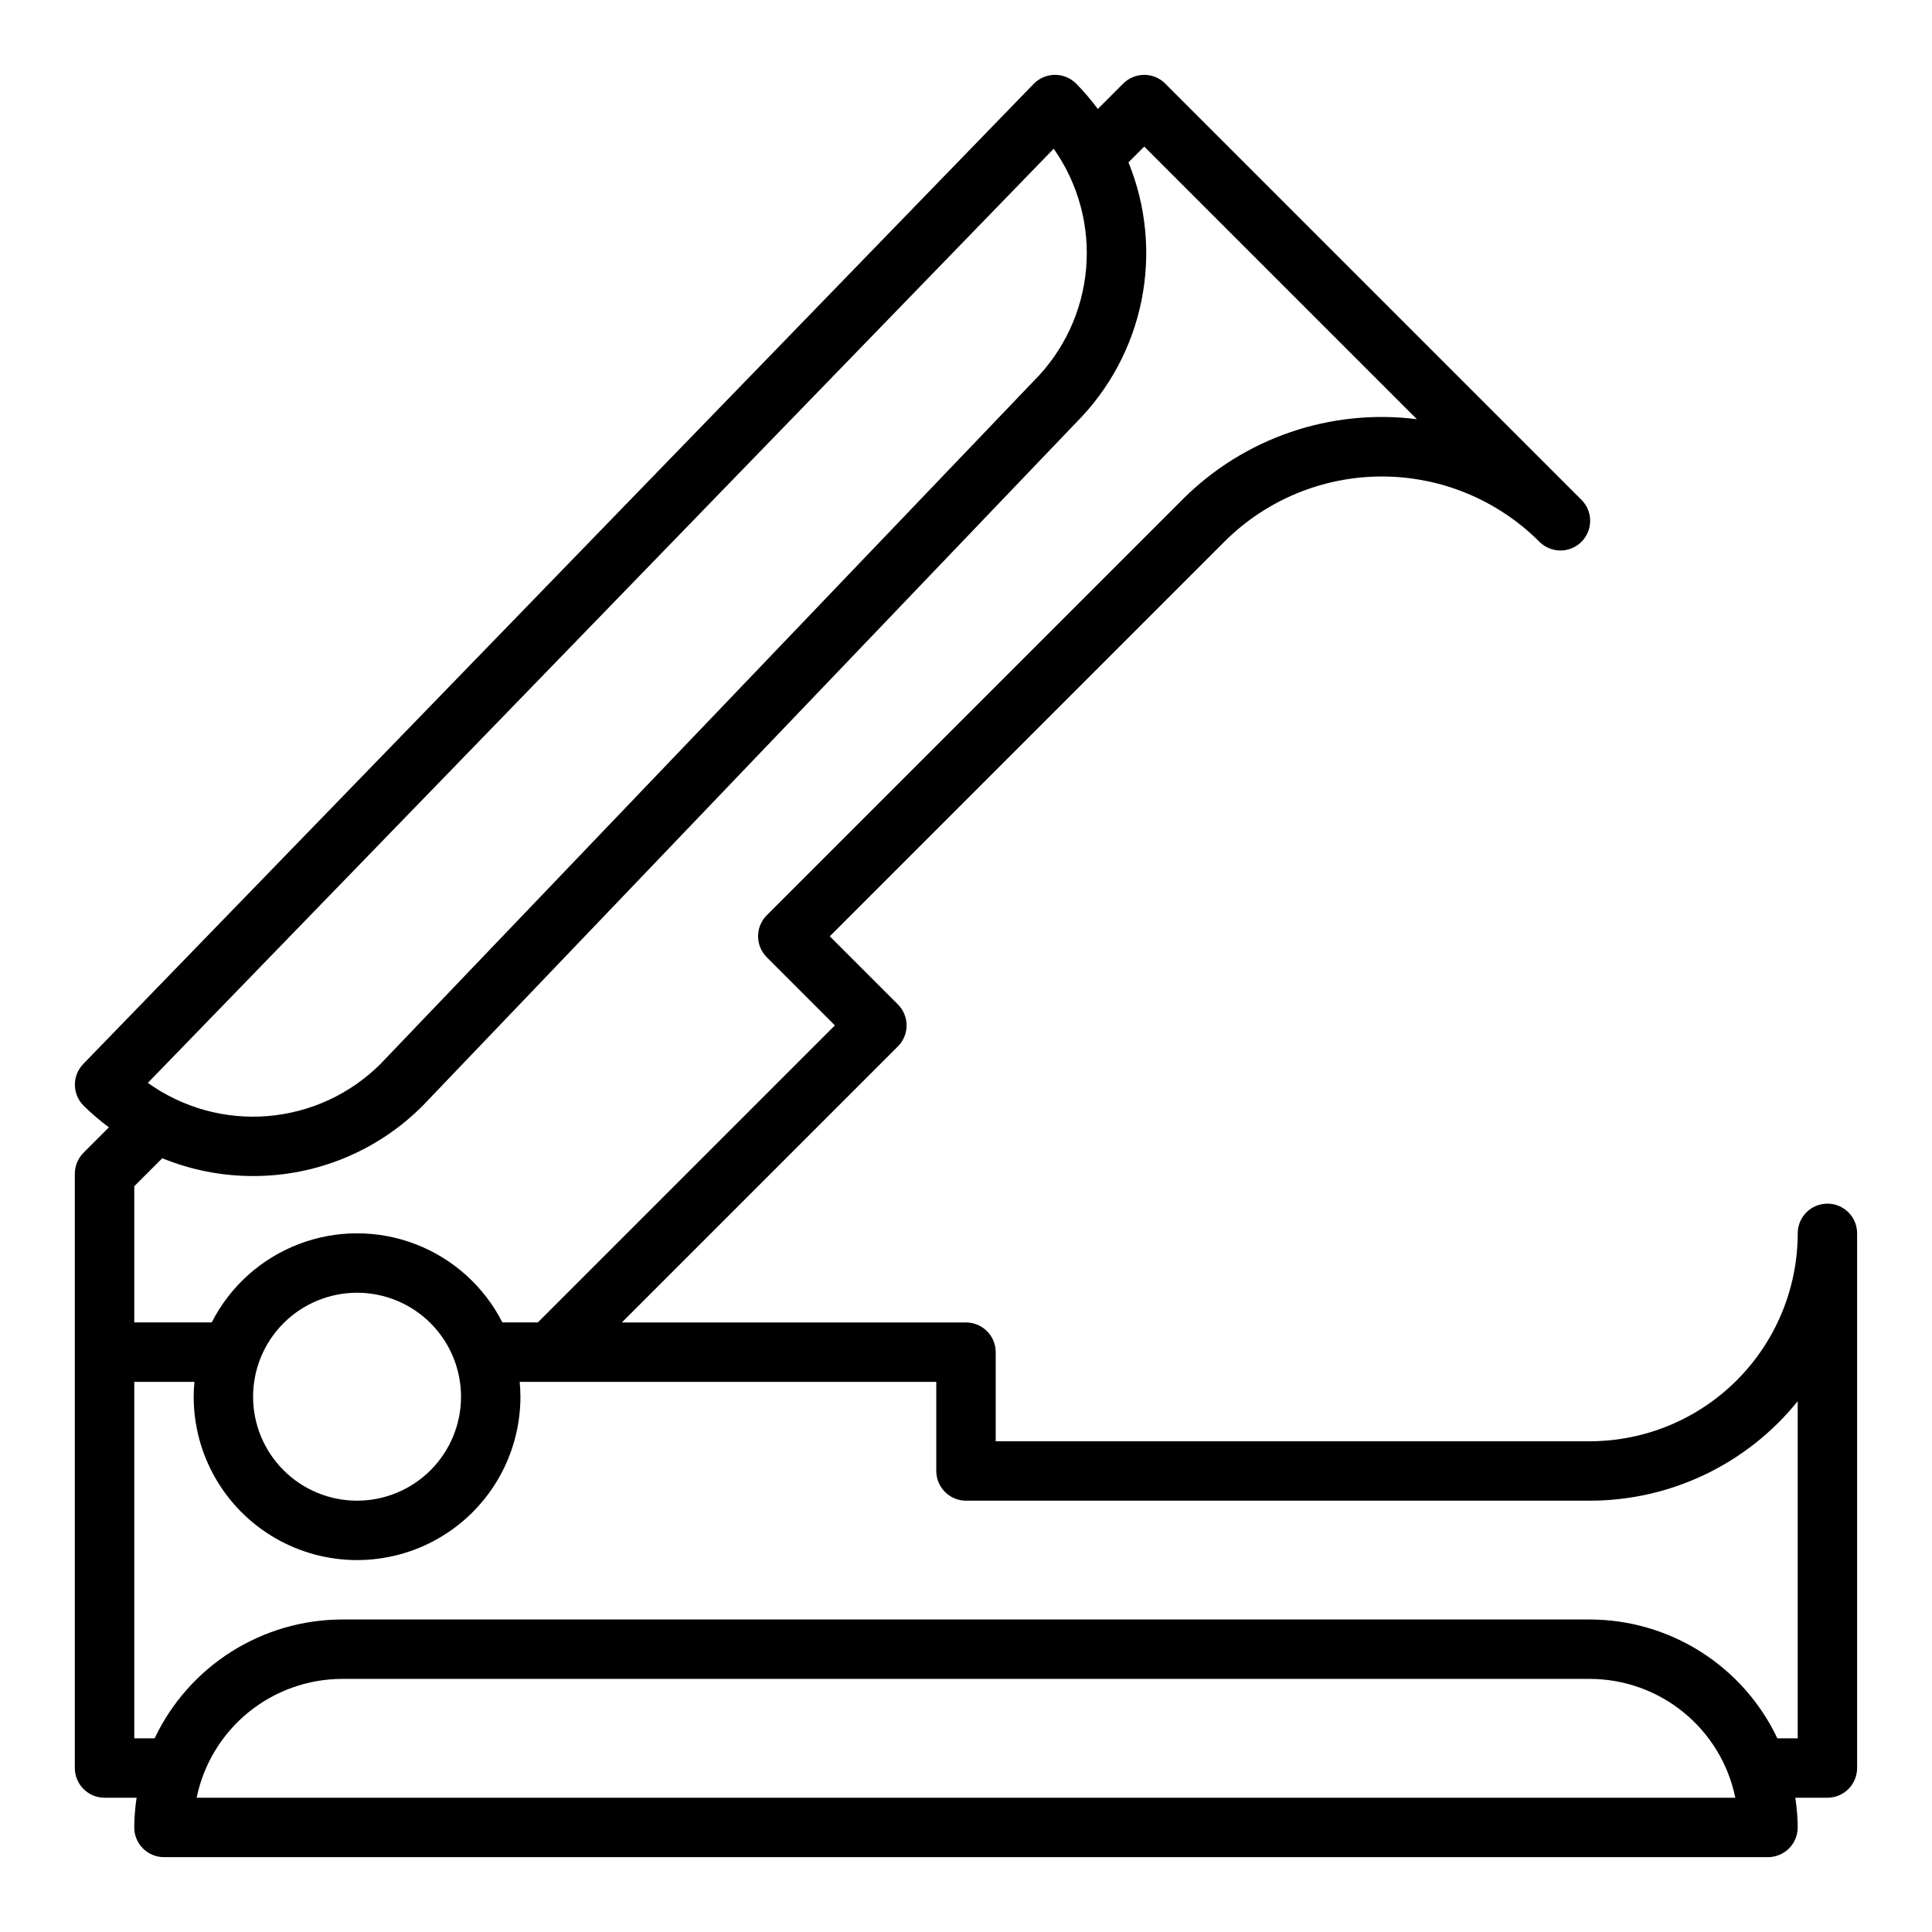
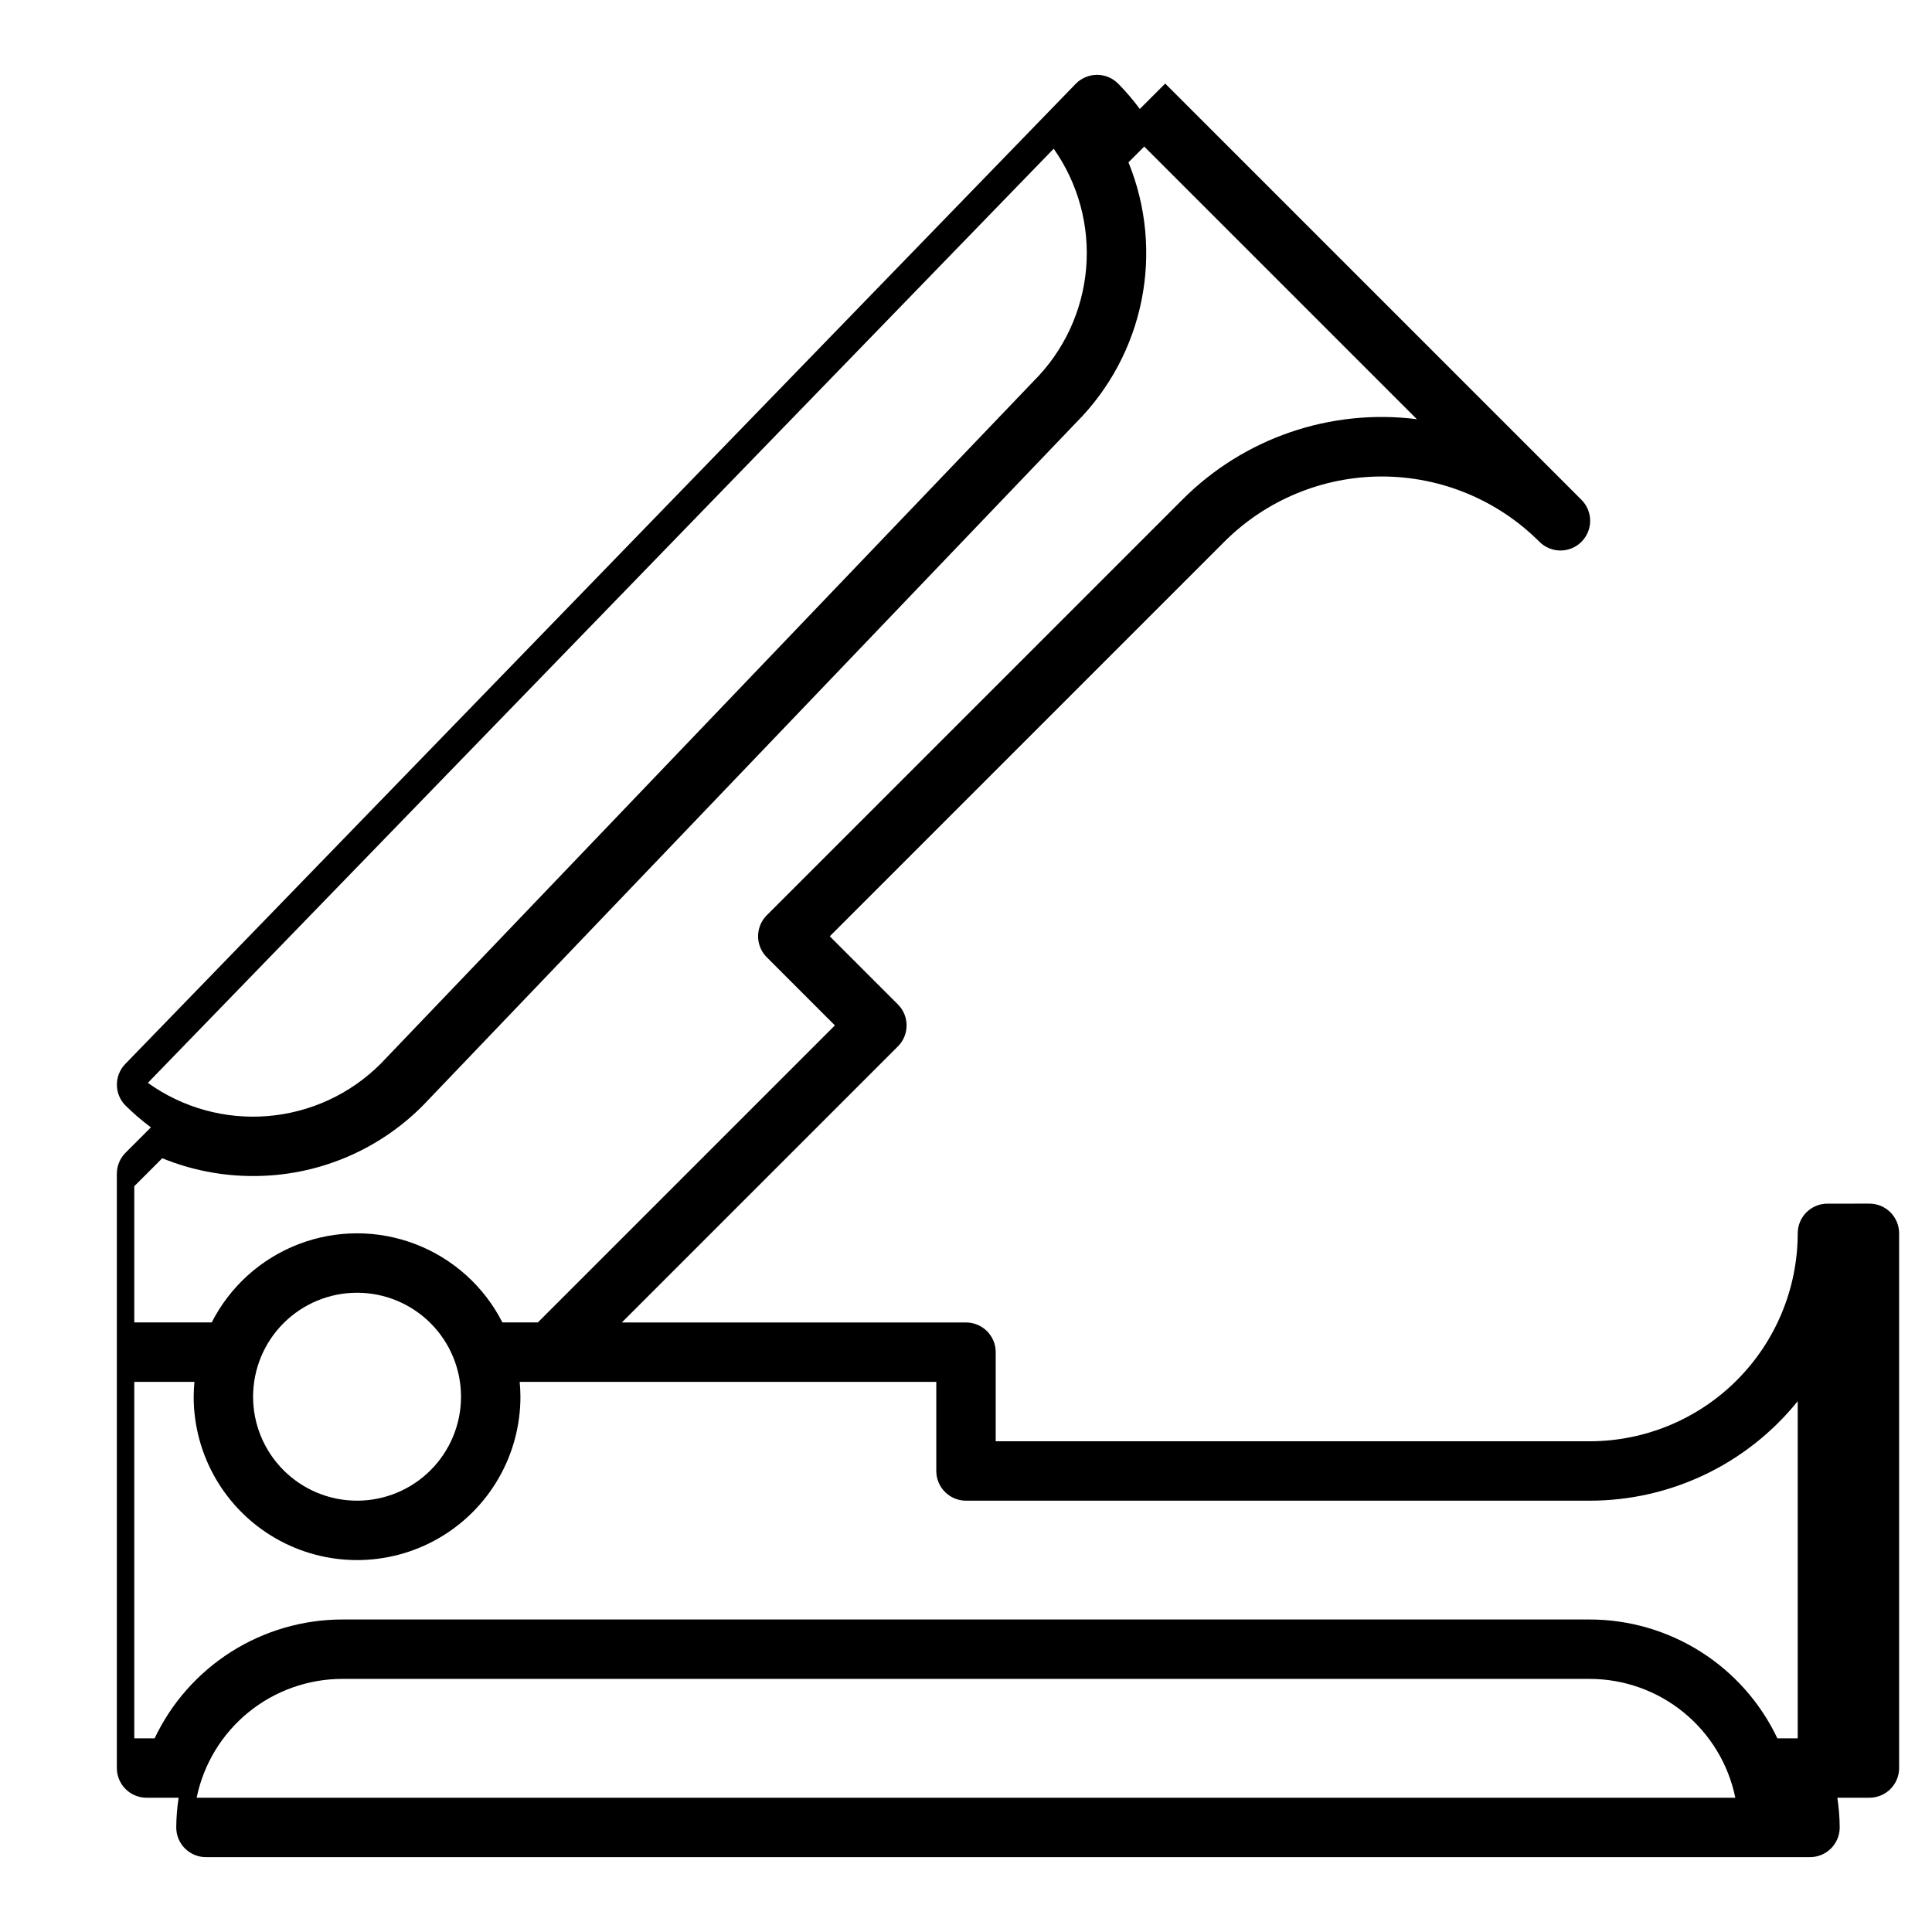
<svg xmlns="http://www.w3.org/2000/svg" fill="#000000" width="800px" height="800px" version="1.1" viewBox="144 144 512 512">
-   <path d="m628.29 462.98c-4.348 0-7.875 3.523-7.875 7.871-0.016 14.609-5.828 28.613-16.156 38.945-10.332 10.332-24.336 16.141-38.945 16.156h-157.44v-23.613c0-2.09-0.828-4.09-2.305-5.566-1.477-1.477-3.481-2.309-5.566-2.309h-91.207l73.156-73.156v0.004c3.07-3.074 3.07-8.059 0-11.133l-18.051-18.051 104.64-104.64c11.066-11.023 26.051-17.211 41.668-17.211 15.617 0 30.602 6.188 41.668 17.211 1.465 1.52 3.481 2.383 5.594 2.402 2.109 0.02 4.141-0.812 5.633-2.305 1.492-1.492 2.324-3.523 2.305-5.637-0.016-2.109-0.883-4.125-2.402-5.594l-110.21-110.21c-3.074-3.074-8.059-3.074-11.133 0l-6.731 6.731c-1.758-2.375-3.68-4.625-5.754-6.731-1.477-1.477-3.477-2.305-5.566-2.309h-0.062c-2.102 0.012-4.117 0.859-5.59 2.363l-251.91 259.78h0.004c-2.977 3.086-2.938 7.984 0.086 11.02 2.106 2.074 4.352 4 6.723 5.762l-6.723 6.723c-1.488 1.492-2.32 3.516-2.309 5.621v157.44c0 2.09 0.832 4.09 2.309 5.566 1.477 1.477 3.477 2.305 5.566 2.305h8.5c-0.398 2.606-0.609 5.238-0.629 7.875 0 2.086 0.828 4.09 2.305 5.566 1.477 1.473 3.481 2.305 5.566 2.305h425.09c2.09 0 4.09-0.832 5.566-2.305 1.477-1.477 2.305-3.481 2.305-5.566-0.02-2.637-0.23-5.269-0.629-7.875h8.504c2.086 0 4.09-0.828 5.566-2.305 1.473-1.477 2.305-3.477 2.305-5.566v-141.7c0-2.09-0.832-4.09-2.305-5.566-1.477-1.477-3.481-2.305-5.566-2.305zm-205.05-279.57c6.519 9.242 9.562 20.488 8.594 31.758-0.973 11.27-5.894 21.828-13.902 29.82l-173.07 180.94c-8.016 8.012-18.617 12.918-29.914 13.84-11.297 0.926-22.551-2.195-31.762-8.801zm-212.17 272.25c16.918 0.035 33.145-6.711 45.051-18.734l173.06-180.93c8.84-8.859 14.867-20.129 17.336-32.398 2.465-12.266 1.262-24.988-3.465-36.578l4.18-4.18 72.25 72.25c-22.863-2.887-45.777 4.957-62.07 21.254l-110.21 110.21c-3.07 3.074-3.07 8.055 0 11.129l18.051 18.059-78.719 78.719h-9.391c-4.848-9.523-13.047-16.91-23.023-20.742-9.977-3.832-21.016-3.832-30.992 0-9.973 3.832-18.176 11.219-23.02 20.742h-20.523v-36.098l7.414-7.414v-0.004c7.641 3.125 15.82 4.727 24.074 4.715zm55.105 58.484c0 7.305-2.906 14.312-8.07 19.48-5.168 5.168-12.176 8.07-19.484 8.07-7.305 0-14.312-2.902-19.48-8.07s-8.07-12.176-8.07-19.48c0-7.309 2.902-14.316 8.07-19.484 5.168-5.168 12.176-8.07 19.48-8.07 7.309 0 14.316 2.902 19.484 8.07 5.164 5.168 8.07 12.176 8.07 19.484zm-70.062 106.27c1.828-8.883 6.66-16.867 13.688-22.602 7.027-5.734 15.816-8.875 24.887-8.887h330.62c9.07 0.012 17.859 3.152 24.883 8.887 7.027 5.734 11.863 13.719 13.688 22.602zm424.3-15.742h-5.391c-4.465-9.41-11.504-17.363-20.301-22.938-8.801-5.57-18.996-8.539-29.41-8.551h-330.62c-10.418 0.012-20.613 2.981-29.414 8.551-8.797 5.574-15.836 13.527-20.301 22.938h-5.391v-94.465h15.941c-0.117 1.301-0.195 2.606-0.195 3.938h-0.004c0 15.465 8.254 29.762 21.648 37.492 13.398 7.734 29.902 7.734 43.297 0 13.395-7.731 21.648-22.027 21.648-37.492 0-1.332-0.078-2.637-0.195-3.938h110.4v23.617c0 2.086 0.832 4.09 2.309 5.566 1.477 1.477 3.477 2.305 5.566 2.305h165.31c21.41 0 41.668-9.691 55.102-26.363z" />
+   <path d="m628.29 462.98c-4.348 0-7.875 3.523-7.875 7.871-0.016 14.609-5.828 28.613-16.156 38.945-10.332 10.332-24.336 16.141-38.945 16.156h-157.44v-23.613c0-2.09-0.828-4.09-2.305-5.566-1.477-1.477-3.481-2.309-5.566-2.309h-91.207l73.156-73.156v0.004c3.07-3.074 3.07-8.059 0-11.133l-18.051-18.051 104.64-104.64c11.066-11.023 26.051-17.211 41.668-17.211 15.617 0 30.602 6.188 41.668 17.211 1.465 1.52 3.481 2.383 5.594 2.402 2.109 0.02 4.141-0.812 5.633-2.305 1.492-1.492 2.324-3.523 2.305-5.637-0.016-2.109-0.883-4.125-2.402-5.594l-110.21-110.21l-6.731 6.731c-1.758-2.375-3.68-4.625-5.754-6.731-1.477-1.477-3.477-2.305-5.566-2.309h-0.062c-2.102 0.012-4.117 0.859-5.59 2.363l-251.91 259.78h0.004c-2.977 3.086-2.938 7.984 0.086 11.02 2.106 2.074 4.352 4 6.723 5.762l-6.723 6.723c-1.488 1.492-2.32 3.516-2.309 5.621v157.44c0 2.09 0.832 4.09 2.309 5.566 1.477 1.477 3.477 2.305 5.566 2.305h8.5c-0.398 2.606-0.609 5.238-0.629 7.875 0 2.086 0.828 4.09 2.305 5.566 1.477 1.473 3.481 2.305 5.566 2.305h425.09c2.09 0 4.09-0.832 5.566-2.305 1.477-1.477 2.305-3.481 2.305-5.566-0.02-2.637-0.23-5.269-0.629-7.875h8.504c2.086 0 4.09-0.828 5.566-2.305 1.473-1.477 2.305-3.477 2.305-5.566v-141.7c0-2.09-0.832-4.09-2.305-5.566-1.477-1.477-3.481-2.305-5.566-2.305zm-205.05-279.57c6.519 9.242 9.562 20.488 8.594 31.758-0.973 11.27-5.894 21.828-13.902 29.82l-173.07 180.94c-8.016 8.012-18.617 12.918-29.914 13.84-11.297 0.926-22.551-2.195-31.762-8.801zm-212.17 272.25c16.918 0.035 33.145-6.711 45.051-18.734l173.06-180.93c8.84-8.859 14.867-20.129 17.336-32.398 2.465-12.266 1.262-24.988-3.465-36.578l4.18-4.18 72.25 72.25c-22.863-2.887-45.777 4.957-62.07 21.254l-110.21 110.21c-3.07 3.074-3.07 8.055 0 11.129l18.051 18.059-78.719 78.719h-9.391c-4.848-9.523-13.047-16.91-23.023-20.742-9.977-3.832-21.016-3.832-30.992 0-9.973 3.832-18.176 11.219-23.02 20.742h-20.523v-36.098l7.414-7.414v-0.004c7.641 3.125 15.82 4.727 24.074 4.715zm55.105 58.484c0 7.305-2.906 14.312-8.07 19.48-5.168 5.168-12.176 8.07-19.484 8.07-7.305 0-14.312-2.902-19.48-8.07s-8.07-12.176-8.07-19.48c0-7.309 2.902-14.316 8.07-19.484 5.168-5.168 12.176-8.07 19.48-8.07 7.309 0 14.316 2.902 19.484 8.07 5.164 5.168 8.07 12.176 8.07 19.484zm-70.062 106.27c1.828-8.883 6.66-16.867 13.688-22.602 7.027-5.734 15.816-8.875 24.887-8.887h330.62c9.07 0.012 17.859 3.152 24.883 8.887 7.027 5.734 11.863 13.719 13.688 22.602zm424.3-15.742h-5.391c-4.465-9.41-11.504-17.363-20.301-22.938-8.801-5.57-18.996-8.539-29.41-8.551h-330.62c-10.418 0.012-20.613 2.981-29.414 8.551-8.797 5.574-15.836 13.527-20.301 22.938h-5.391v-94.465h15.941c-0.117 1.301-0.195 2.606-0.195 3.938h-0.004c0 15.465 8.254 29.762 21.648 37.492 13.398 7.734 29.902 7.734 43.297 0 13.395-7.731 21.648-22.027 21.648-37.492 0-1.332-0.078-2.637-0.195-3.938h110.4v23.617c0 2.086 0.832 4.09 2.309 5.566 1.477 1.477 3.477 2.305 5.566 2.305h165.31c21.41 0 41.668-9.691 55.102-26.363z" />
</svg>